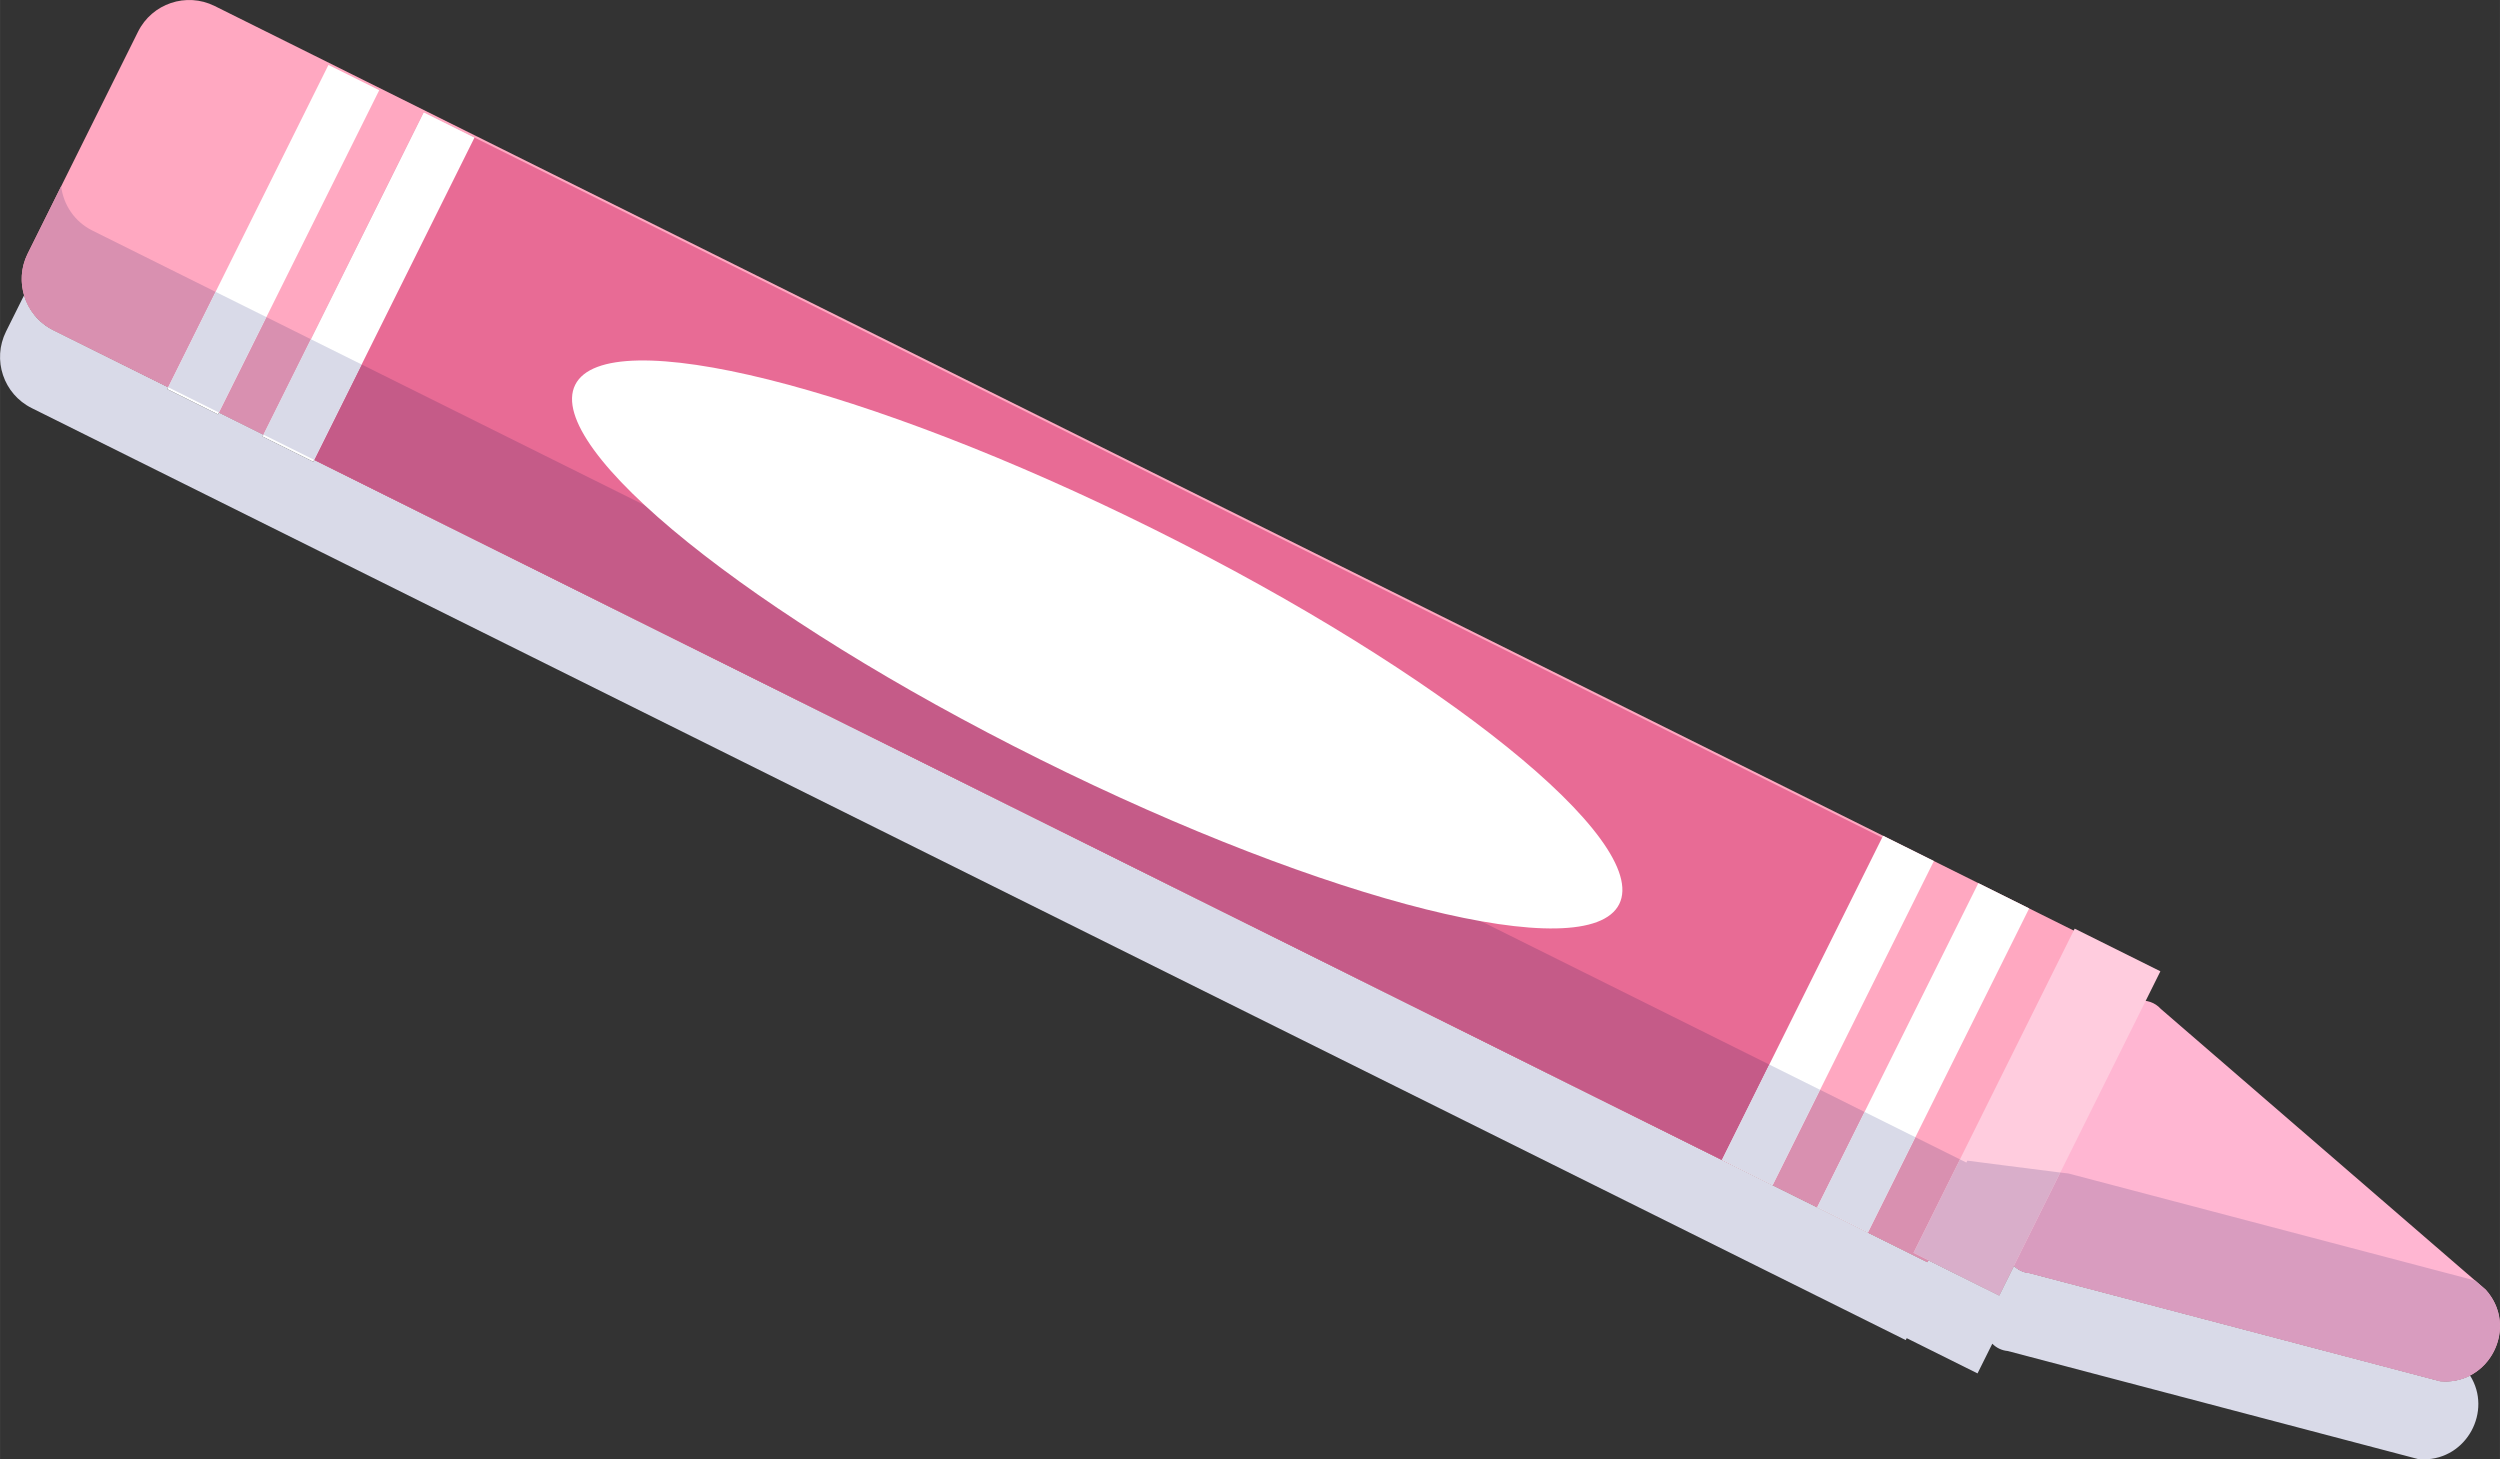
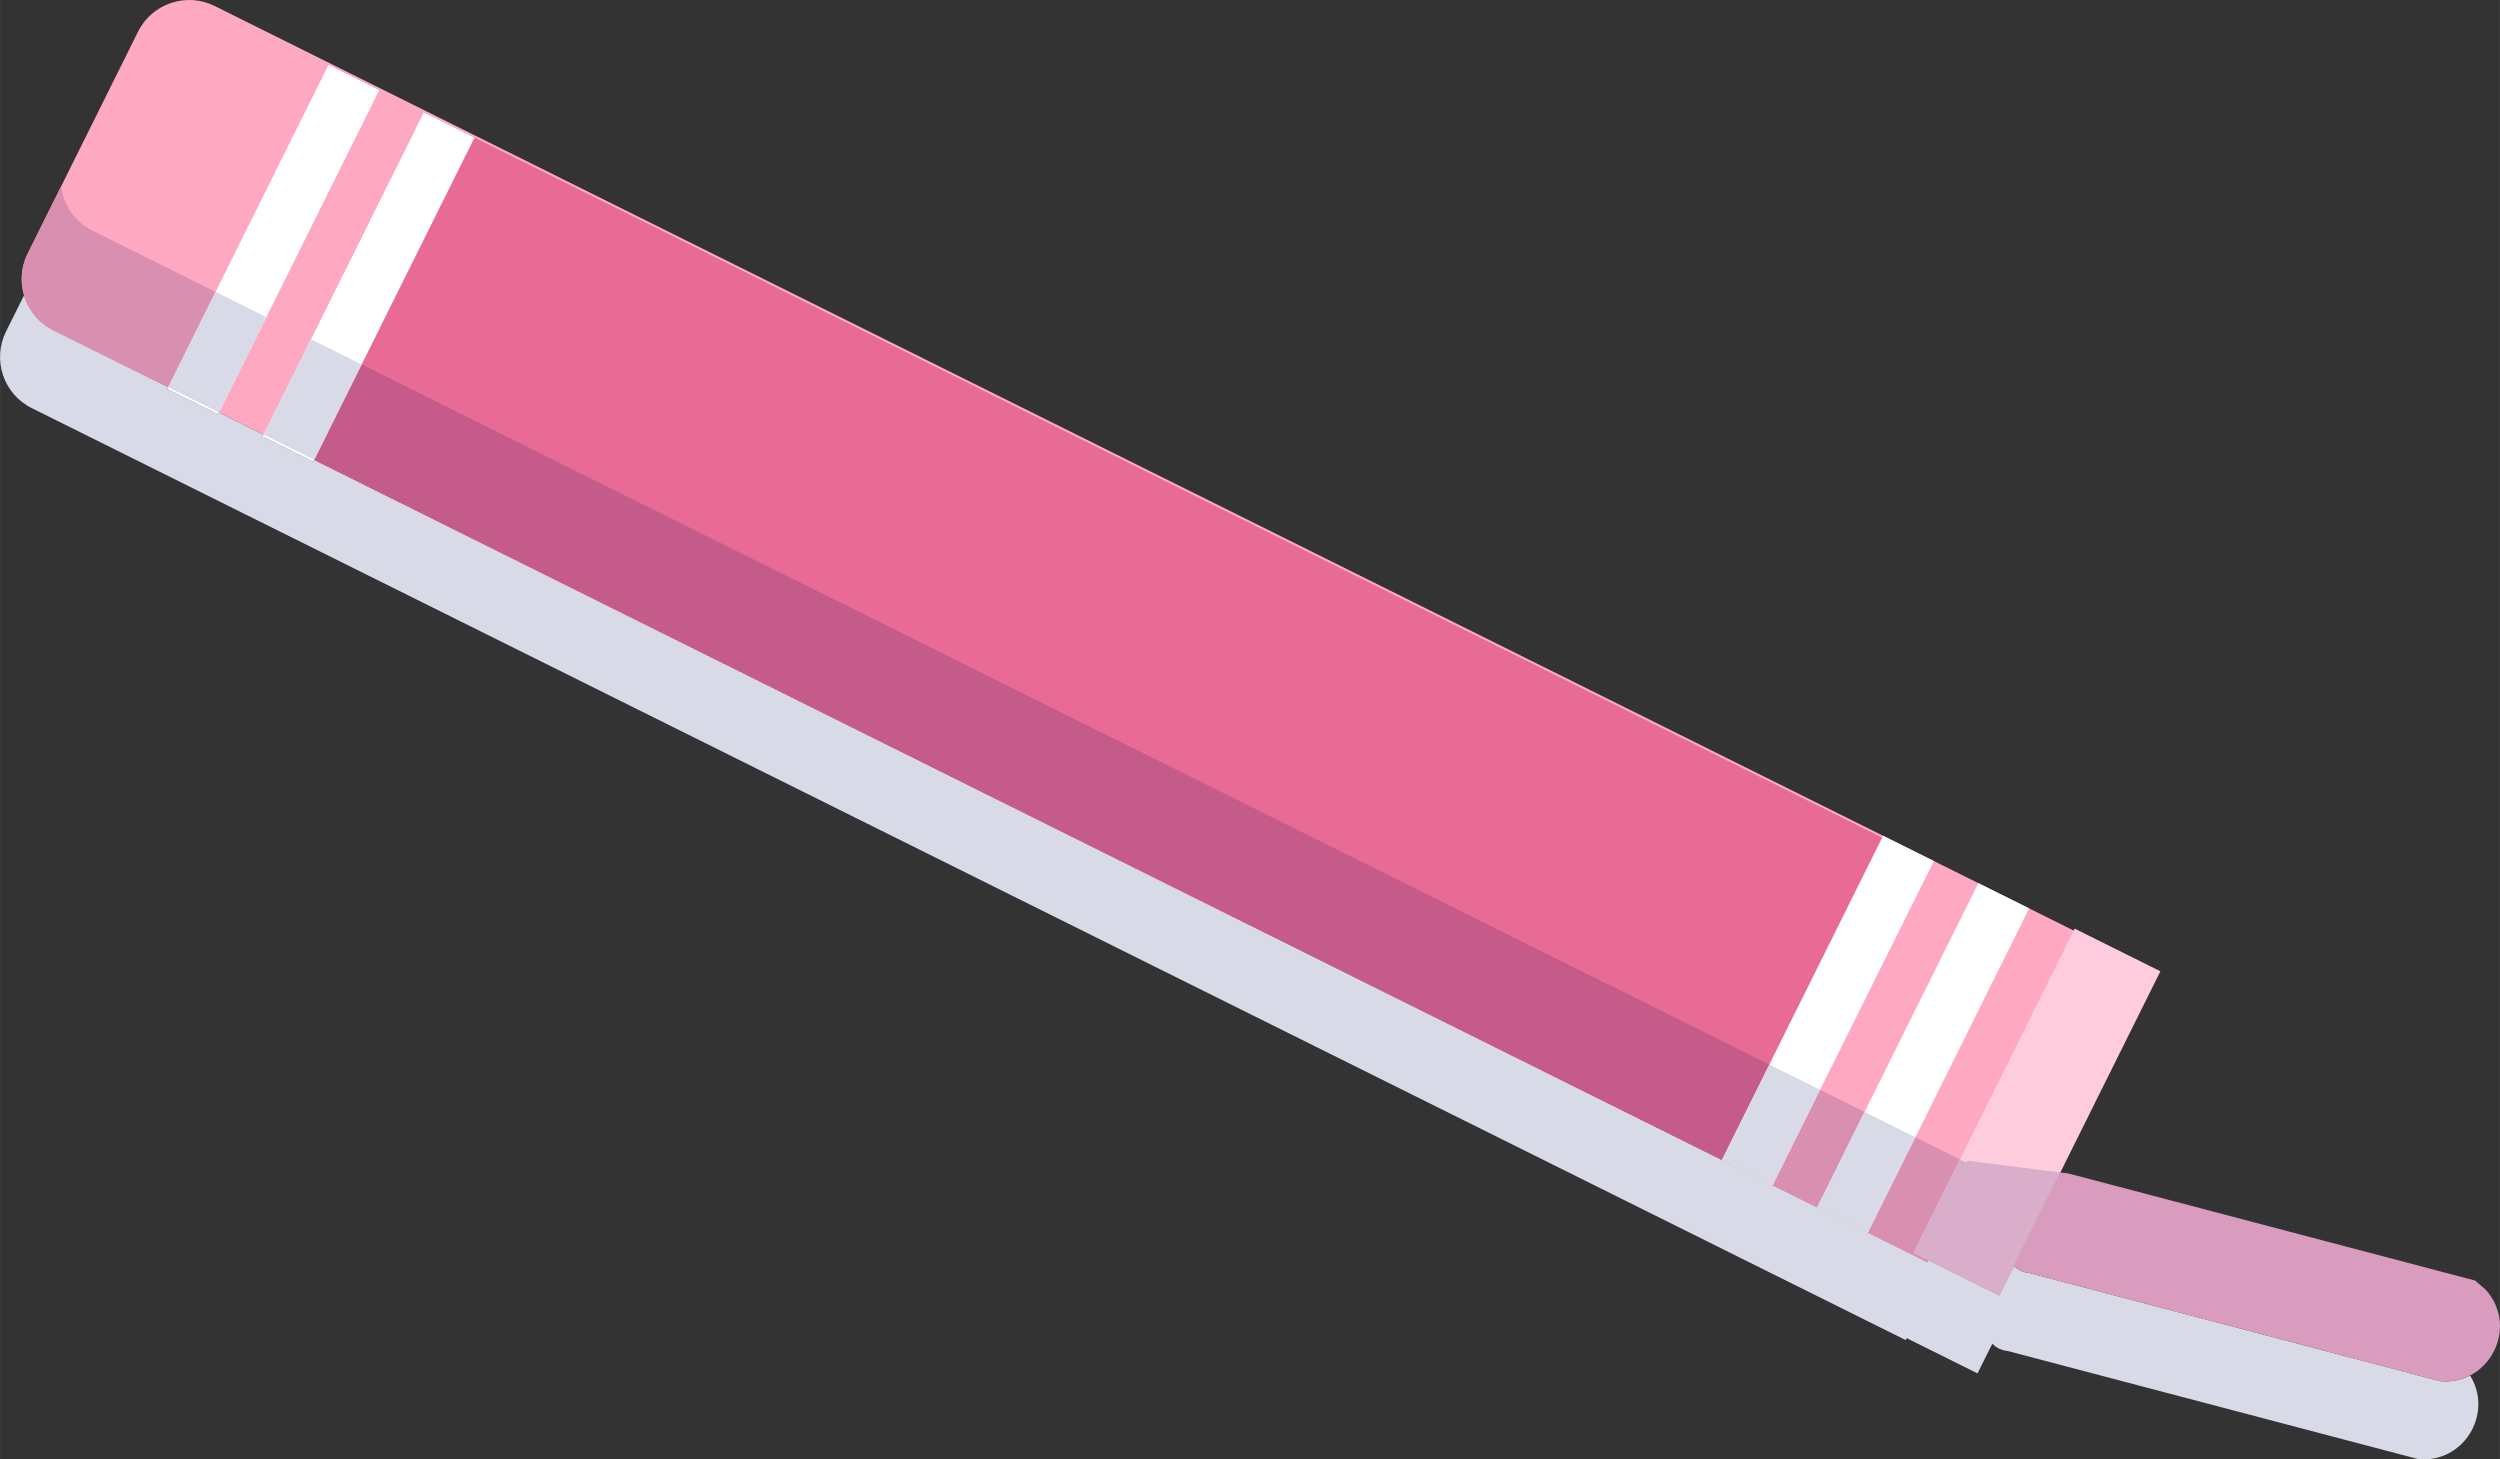
<svg xmlns="http://www.w3.org/2000/svg" xml:space="preserve" width="40.824mm" height="23.831mm" style="shape-rendering:geometricPrecision; text-rendering:geometricPrecision; image-rendering:optimizeQuality; fill-rule:evenodd; clip-rule:evenodd" viewBox="0 0 259522 151499">
  <rect x="0" y="0" width="259522" height="151499" fill="#333333" stroke="none" />
  <defs>
    <style type="text/css">  .fil6 {fill:#B9BAD3} .fil9 {fill:#C55B88} .fil8 {fill:#D990B0} .fil7 {fill:#D99CBF} .fil10 {fill:#D9AECA} .fil0 {fill:#D9DAE8} .fil2 {fill:#E86B95} .fil1 {fill:#FFA8C1} .fil3 {fill:#FFB6D2} .fil5 {fill:#FFCCDE} .fil4 {fill:white}  </style>
  </defs>
  <g id="Слой_x0020_1">
    <g id="_693985120">
      <path class="fil0" d="M251596 151498c-177,0 -357,-6 -538,-22l-42628 -11225c-648,-57 -1198,-345 -1610,-758l-1534 3081 -7351 -3658 -101 202 -42599 -21187 -133840 -66561 -18102 -9004c-2934,-1458 -4129,-5018 -2669,-7952l1873 -3764c451,1523 1509,2861 3046,3625l11911 5924 -97 195 5273 2624 99 -196 4615 2296 -96 196 5273 2622 96 -195 7300 3630 123597 61468 0 1 16152 8032 4355 2166 4615 2294 0 1 5275 2624 6173 3070 99 -200 7351 3656 1530 -3073c406,406 948,684 1583,746 0,0 0,0 3,0 9,1 18,2 29,3l1 -1 42630 11225c182,16 361,25 536,25 949,0 1817,-224 2570,-614 2329,3687 -332,8706 -4817,8704l1 -1z" />
      <path class="fil1" d="M216820 97374l-194541 -96752c-2936,-1458 -6495,-263 -7953,2671l-11453 23032c-1460,2932 -267,6493 2669,7952l194541 96751 16737 -33652z" />
      <polygon class="fil2" points="27342,45118 179663,120871 196295,87409 43974,11655 " />
-       <path class="fil3" d="M258035 133879l-33720 -29142c-1233,-1365 -3454,-1060 -4270,587l-11478 23073c-819,1647 278,3601 2110,3761l42630 11225c5161,451 8201,-5660 4728,-9505z" />
      <polygon class="fil4" points="178744,120414 184019,123037 200756,89385 195481,86762 " />
      <polygon class="fil4" points="188634,125332 193909,127956 210646,94303 205371,91679 " />
      <polygon class="fil4" points="17356,40394 22628,43017 39365,9365 34093,6741 " />
      <polygon class="fil4" points="27246,45314 32519,47935 49255,14283 43983,11658 " />
      <polygon class="fil5" points="198636,130057 207533,134483 224270,100830 215371,96403 " />
      <polygon class="fil0" points="258035,133879 256943,132936 256945,132936 " />
      <path class="fil6" d="M207533 134483l0 0 1530 -3074c0,1 -1,1 -1,1l-1529 3072zm3115 -2327c-3,0 -3,0 -3,0 0,0 0,0 3,0z" />
      <path class="fil7" d="M253843 143409c-174,0 -354,-9 -536,-24l-42630 -11226c-11,-1 -20,-1 -29,-3 -3,0 -3,0 -3,0 -634,-63 -1173,-348 -1578,-755l-4 8c0,0 -1,0 -1,0l4817 -9689c444,55 744,91 841,99l42225 11116 1090 943c1027,1137 1484,2474 1487,3779 2,2951 -2328,5750 -5679,5750z" />
      <path class="fil8" d="M200083 131026l-6173 -3070 4925 -9901 4626 2301 -4824 9702 1545 769 -99 200zm-11449 -5695l-4615 -2294 4925 -9903 4613 2296 -4923 9901z" />
      <polygon class="fil9" points="178746,120414 32615,47740 37542,37838 183669,110513 " />
      <polygon class="fil0" points="184019,123037 178746,120414 183669,110513 188944,113135 " />
      <polygon class="fil0" points="193909,127956 188634,125332 188634,125332 193557,115430 198834,118055 " />
-       <polygon class="fil8" points="27342,45118 22727,42822 27652,32919 32265,35214 " />
-       <polygon class="fil9" points="27342,45118 27342,45118 32265,35214 32267,35215 " />
      <path class="fil0" d="M2873 26324l3472 -6986c0,1 0,1 0,1l-3472 6985z" />
      <path class="fil8" d="M17452 40199l-11911 -5924c-2086,-1037 -3292,-3137 -3292,-5317 0,-887 202,-1787 624,-2634l0 0 3472 -6985c235,1912 1388,3674 3243,4596l12790 6362 -4925 9903z" />
      <polygon class="fil0" points="22727,42822 17452,40199 22377,30297 27652,32919 " />
      <polygon class="fil0" points="32615,47740 27342,45118 32267,35215 37542,37838 " />
-       <path class="fil10" d="M207533 134483l0 0 -7351 -3657 -1545 -769 4824 -9702 669 332 100 -200c0,-1 7125,924 9650,1235l-4817 9688 -1530 3074z" />
-       <path class="fil4" d="M59708 39951c-3276,6590 18327,24001 48258,38886 29928,14884 56849,21607 60126,15016 3276,-6592 -18325,-24003 -48256,-38887 -29928,-14885 -56849,-21607 -60128,-15014z" />
+       <path class="fil10" d="M207533 134483l0 0 -7351 -3657 -1545 -769 4824 -9702 669 332 100 -200c0,-1 7125,924 9650,1235z" />
    </g>
  </g>
</svg>